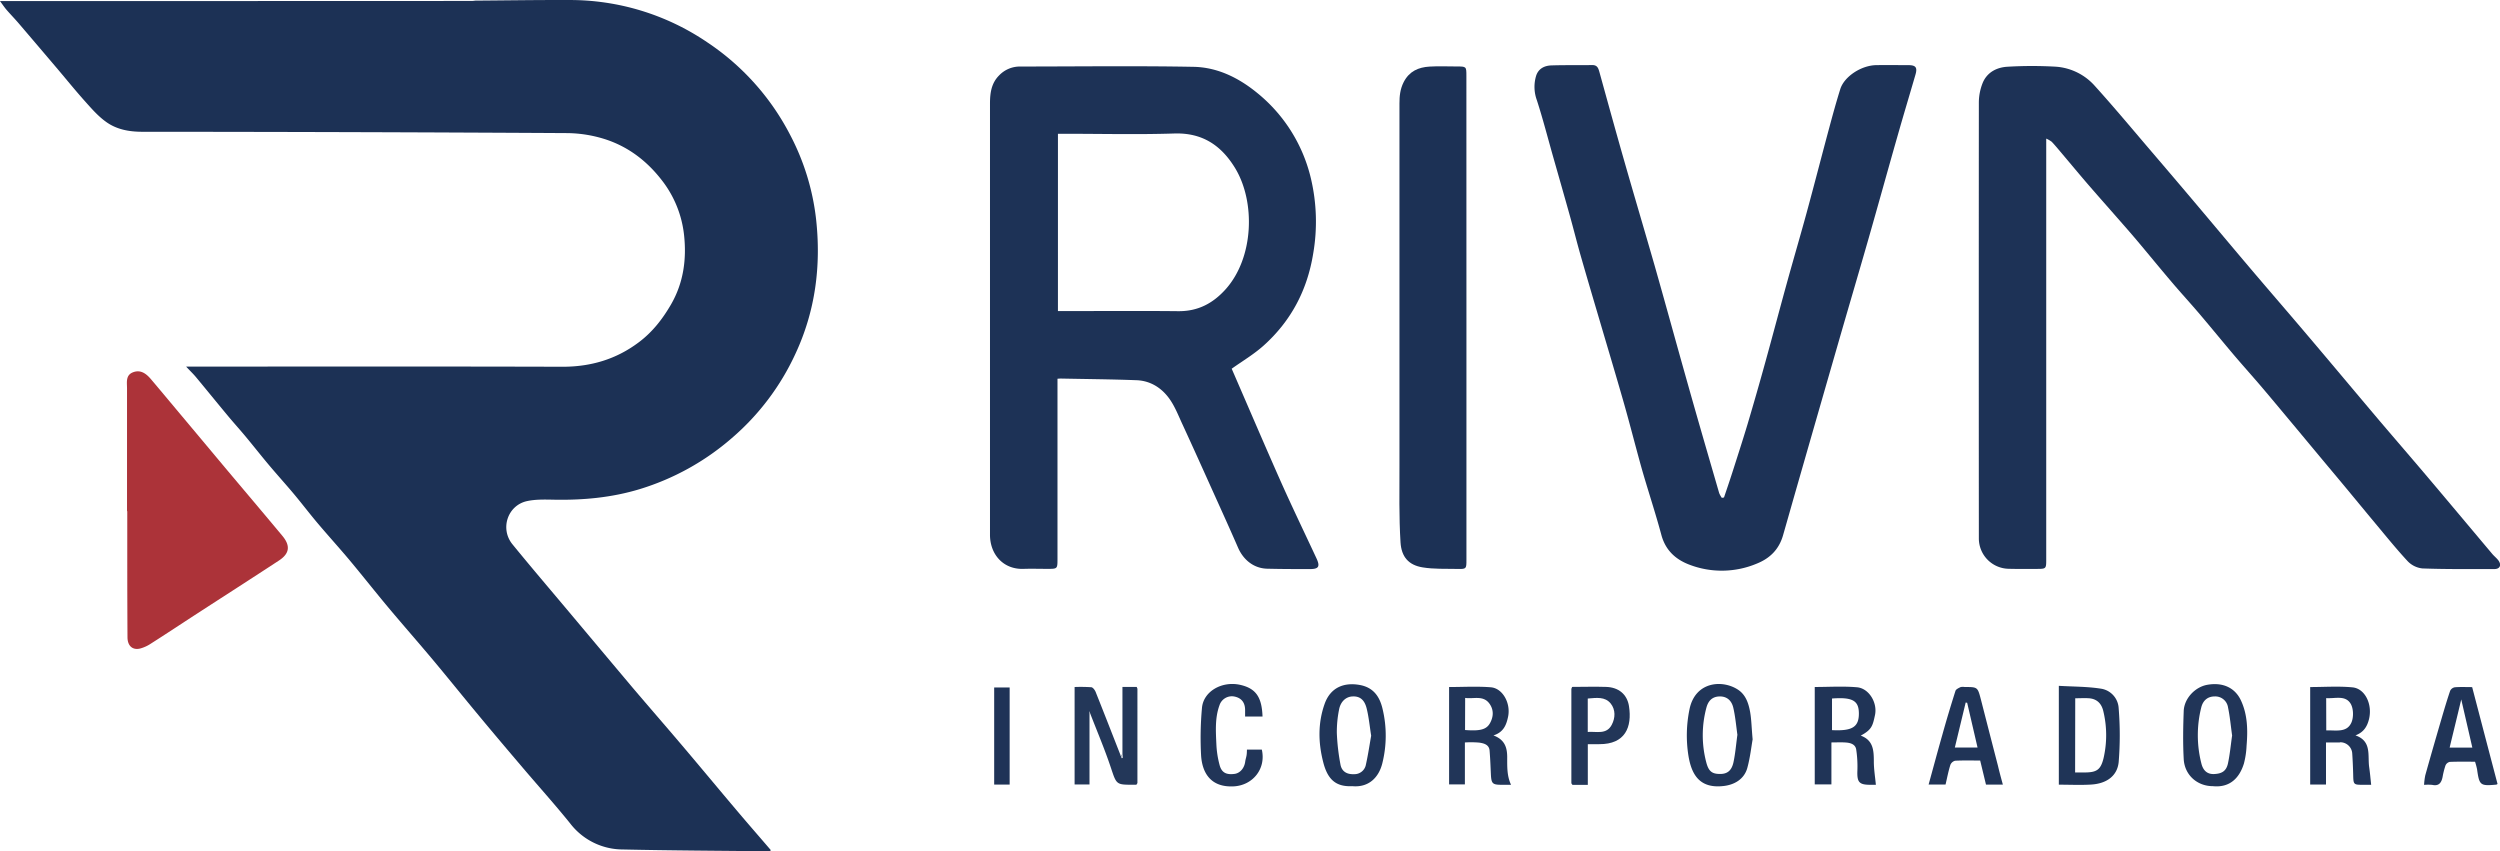
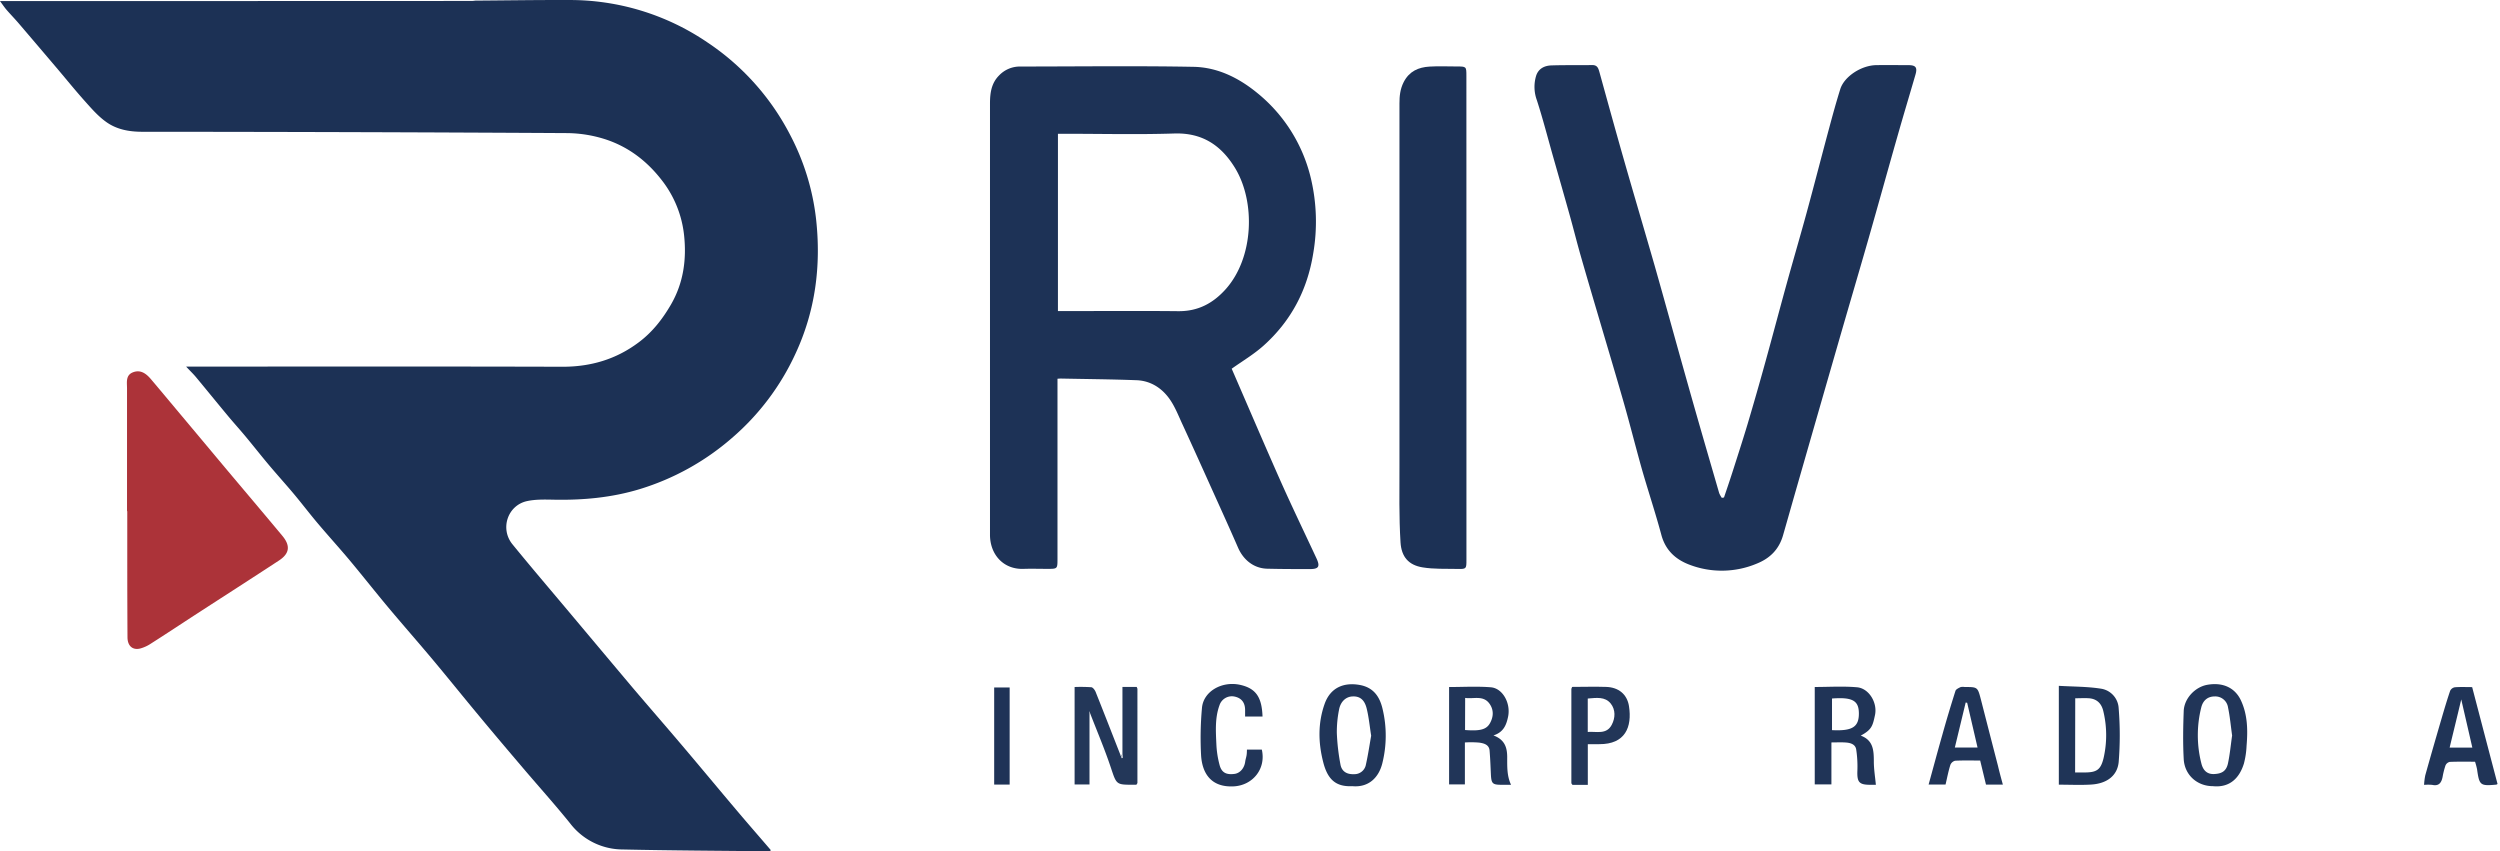
<svg xmlns="http://www.w3.org/2000/svg" viewBox="0 0 1228.15 418.17">
  <defs>
    <style>.cls-1{fill:#1c3155;}.cls-2{fill:#1d3256;}.cls-3{fill:#ac3339;}.cls-4{fill:#233759;}.cls-5{fill:#203457;}.cls-6{fill:#1f3357;}.cls-7{fill:#213558;}.cls-8{fill:#1f3457;}.cls-9{fill:#203558;}.cls-10{fill:#223658;}.cls-11{fill:#acb3bf;}.cls-12{fill:#a5acb6;}.cls-13{fill:#c5c7ca;}</style>
  </defs>
  <g id="Layer_2" data-name="Layer 2">
    <g id="Layer_1-2" data-name="Layer 1">
      <path class="cls-1" d="M233.49.31c15.33-.11,30.66-.36,46-.3a120.07,120.07,0,0,1,67.85,20.7A121.72,121.72,0,0,1,388.13,66.2a117.19,117.19,0,0,1,12.77,41.4c2.55,23-.35,45.22-10.16,66.25a121.45,121.45,0,0,1-31.17,41.32,124.25,124.25,0,0,1-45.31,25.12c-13.75,4.18-27.8,5.46-42.09,5.19-4.41-.08-8.95-.23-13.21.68-9.58,2.05-13.45,13.59-7.21,21.24,9.11,11.17,18.47,22.13,27.74,33.17q15.43,18.4,30.9,36.79c8.19,9.66,16.52,19.2,24.71,28.87,9.13,10.76,18.13,21.63,27.25,32.4,5.39,6.38,10.89,12.66,16.32,19-.25.3-.37.58-.5.58-24.11-.26-48.22-.36-72.32-.9a32.67,32.67,0,0,1-25.72-12.76c-7.39-9.18-15.28-17.94-22.91-26.91-7.34-8.63-14.67-17.26-21.91-26-7.44-8.93-14.71-18-22.17-26.92s-14.91-17.38-22.26-26.15c-6.42-7.67-12.61-15.54-19-23.2-5.2-6.21-10.65-12.2-15.88-18.39-3.92-4.65-7.61-9.5-11.51-14.17-4.05-4.84-8.3-9.52-12.36-14.35-3.85-4.58-7.54-9.29-11.36-13.88-2.85-3.44-5.86-6.75-8.72-10.18-5.28-6.35-10.49-12.77-15.77-19.13-1.32-1.58-2.82-3-4.85-5.18h4.2c60.25,0,120.51-.1,180.76.08,13.87,0,26.25-3.66,37.29-11.92,6.73-5,11.77-11.43,16-18.75,6.12-10.64,7.63-22.11,6.39-33.85A53,53,0,0,0,325,88.38c-7.14-9.19-16-16-26.92-19.72a63.19,63.19,0,0,0-19.42-3.27q-104.36-.61-208.73-.65c-6.55,0-12.77-1.14-18-5C48,56.9,44.75,53.1,41.49,49.46,37,44.43,32.74,39.17,28.37,34q-9.59-11.3-19.2-22.55c-1.93-2.25-4-4.37-5.94-6.61C2.21,3.67,1.34,2.34,0,.54H38.69L231.09.47c.55,0,1.1,0,1.65-.07Z" />
      <path class="cls-2" d="M605.08,181.14c7.93,18.23,15.84,36.77,24,55.17,5.68,12.76,11.77,25.35,17.66,38,1.85,4,1.09,5.25-3.21,5.25-7,0-14,0-21-.18s-11.91-4.77-14.32-10.32c-4.09-9.39-8.33-18.72-12.55-28.06-4.88-10.84-9.75-21.67-14.73-32.46-2-4.28-3.7-8.78-6.4-12.57-3.84-5.41-9.36-8.93-16.19-9.19-12.28-.46-24.56-.56-36.84-.81-.54,0-1.08,0-2,.09v88.7c0,4.61-.09,4.69-4.62,4.7-4,0-8-.13-12,0-10,.38-16.55-7.11-16.54-16.78q0-105.89,0-211.76c0-5.12.62-10,4.47-13.86A14.11,14.11,0,0,1,501,32.68c28.45,0,56.91-.39,85.35.15,11.63.22,22,5.29,31.1,12.69A76.66,76.66,0,0,1,644,87.68a92.12,92.12,0,0,1,1.14,36.77c-2.89,18-10.82,33.1-24.24,45.2C616,174.07,610.21,177.47,605.08,181.14Zm-85.36-28.32h3.36c18.56,0,37.13-.14,55.69.05,9.59.11,17-3.74,23.29-10.72,13.94-15.5,14.83-43.08,4.59-59.75-6.83-11.1-16.1-17.26-29.81-16.82-17.77.58-35.57.14-53.36.14h-3.76Z" />
-       <path class="cls-2" d="M1005.23,68.09V274.71c0,4.76,0,4.77-4.88,4.77-4.55,0-9.11.07-13.67-.06a14.92,14.92,0,0,1-14.55-15.06q-.07-106.89,0-213.77a26.14,26.14,0,0,1,1.94-10c2.22-5.19,7-7.57,12.35-7.82a203,203,0,0,1,23.66,0,28.21,28.21,0,0,1,19,9.41c9.88,10.93,19.3,22.28,28.89,33.48q9.78,11.43,19.5,22.93c9.46,11.2,18.85,22.45,28.33,33.62,9.21,10.86,18.55,21.62,27.75,32.49,11.89,14,23.68,28.14,35.56,42.18,8,9.4,16.05,18.7,24,28.11,10.44,12.34,20.8,24.74,31.21,37.1.93,1.11,2.09,2,3,3.17,1.69,2.27.83,4.29-1.91,4.3-11.79,0-23.58.12-35.35-.31a11.69,11.69,0,0,1-7.27-3.56c-5.57-6-10.68-12.35-15.91-18.61-5-6-10-12.08-15-18.11-3.69-4.44-7.41-8.86-11.11-13.3q-6.21-7.46-12.43-14.93c-5.73-6.85-11.43-13.73-17.21-20.54-4.43-5.21-9-10.28-13.44-15.49-5.75-6.78-11.36-13.68-17.12-20.45-4.45-5.23-9.1-10.29-13.55-15.52-5.8-6.82-11.47-13.77-17.24-20.62-3.18-3.77-6.44-7.46-9.69-11.17-4.37-5-8.82-10-13.15-15-5-5.75-9.8-11.58-14.71-17.37-1.4-1.66-2.79-3.34-4.29-4.92A13.57,13.57,0,0,0,1005.23,68.09Z" />
      <path class="cls-2" d="M846.93,244.39c1.35-4,2.75-8.07,4.05-12.13,2.56-8,5.16-16,7.56-24q4.53-15.24,8.76-30.58c3.58-12.93,7-25.92,10.58-38.86,3.19-11.55,6.58-23.05,9.73-34.61,3.73-13.7,7.26-27.45,10.95-41.15,1.73-6.46,3.5-12.91,5.5-19.29C906,37.57,914.41,32.08,921.79,32c5.23-.08,10.45,0,15.68,0,3.69,0,4.55,1.15,3.52,4.68-2.8,9.62-5.69,19.22-8.44,28.85-5,17.47-9.82,35-14.82,52.43-4.92,17.17-10,34.29-14.93,51.45q-10.38,36-20.71,72c-2.08,7.25-4.12,14.51-6.21,21.76-2,6.77-6.4,11.15-12.89,13.73a44.38,44.38,0,0,1-33.14.47c-6.76-2.58-11.67-7.09-13.69-14.59-2.93-10.93-6.53-21.67-9.64-32.55-3-10.7-5.72-21.51-8.77-32.21-4-14-8.19-27.94-12.3-41.91-3-10.15-6-20.29-8.91-30.46-1.85-6.45-3.47-13-5.27-19.44-2.68-9.6-5.43-19.19-8.16-28.78C760.43,68,758,58.51,755,49.22a18.91,18.91,0,0,1-.36-12c1.16-3.58,4.16-5,7.59-5.09,6.66-.21,13.34-.06,20-.17,2.59,0,3,1.71,3.54,3.58,4,14.47,8,29,12.12,43.39,4.91,17.17,10,34.28,14.94,51.46,5.54,19.47,10.87,39,16.38,58.48,5,17.81,10.2,35.58,15.35,53.35a11.45,11.45,0,0,0,1.31,2.36Z" />
      <path class="cls-1" d="M720.4,156.3V275c0,4.51,0,4.6-4.64,4.49-5.64-.12-11.36.15-16.89-.76-6.86-1.12-10.4-5.13-10.85-12.29-.78-12.5-.51-25.08-.52-37.63q0-89,0-178c0-3.6.31-7,2.07-10.47,2.76-5.37,7.24-7.29,12.69-7.63,4.42-.27,8.88-.06,13.32-.06,4.8,0,4.8,0,4.8,4.67Z" />
      <path class="cls-3" d="M62.4,251.13q0-30.16,0-60.32c0-3-.76-6.53,3-7.94s6.51.76,8.8,3.46c5.55,6.55,11,13.14,16.54,19.72q9.85,11.76,19.7,23.54c9.42,11.22,18.9,22.38,28.27,33.64,4.05,4.87,3.57,8.69-1.65,12.12-13.37,8.78-26.85,17.4-40.27,26.11-7.54,4.89-15,9.85-22.6,14.68a18.14,18.14,0,0,1-5.35,2.46c-3.75.89-6.18-1.33-6.21-5.49q-.11-19-.11-38,0-12,0-24Z" />
      <path class="cls-4" d="M535.23,350.32v35.05h-7.32V337.5a80.09,80.09,0,0,1,8.21.11c.8.09,1.74,1.37,2.12,2.31,4.11,10.27,8.12,20.59,12.16,30.89.24.55.48,1.1.71,1.66l.5-.18-.2-1.54v-33.3h7l.36.89V384.7c-.17.27-.33.54-.5.8-.44,0-.88,0-1.33,0-8.73.06-8.41-.05-11.28-8.57-3-9-6.76-17.79-10.18-26.67l-.1-.93Z" />
      <path class="cls-5" d="M899.7,364.73v20.61h-8.19V337.49c6.85,0,13.85-.46,20.75.14,5.88.5,10.14,7.58,8.85,13.64-1.15,5.44-1.65,7.21-7,10.11,6.25,2.31,6.41,7.38,6.43,12.71,0,3.81.64,7.61,1,11.45h-2.69c-5.57,0-6.6-1.29-6.39-6.93a55.55,55.55,0,0,0-.58-10.39c-.4-2.62-2.84-3.3-5.16-3.46S902.36,364.73,899.7,364.73Zm.29-21.58v15.54c10,.52,13.27-1.57,13.2-8.32C913.14,344.17,910,342.4,900,343.15Z" />
-       <path class="cls-6" d="M1164.86,385.54h-3.73c-5,0-5,0-5.11-5.19-.09-3.49-.24-7-.48-10.46a5.87,5.87,0,0,0-5.7-5.24c-.21,0-.43.11-.65.11h-6.52V385.4h-7.77V337.52c6.9,0,13.88-.51,20.76.15,6.26.59,9.9,8.42,8.14,15.59-.89,3.64-2.6,6.47-6.66,8,8.11,2.83,5.92,9.82,6.74,15.57C1164.29,379.64,1164.53,382.5,1164.86,385.54Zm-22.06-26.72c4.74-.16,10.06,1.24,12.34-3.83,1.16-2.61,1.07-6.94-.38-9.32-2.62-4.28-7.66-2.39-12-2.71Z" />
      <path class="cls-7" d="M733.67,361.28c5.77,2.16,6.77,6.23,6.76,10.88,0,4.49-.16,9,1.88,13.38h-4.45c-4.73,0-5.24-.53-5.46-5.41-.17-3.81-.31-7.62-.63-11.41-.27-3-2.86-3.56-5.13-3.91a48.46,48.46,0,0,0-7-.07v20.59h-7.76V337.51c6.85,0,13.72-.42,20.52.13,5.88.48,9.93,8,8.42,14.65C740,356.11,738.63,359.73,733.67,361.28Zm-13.95-2.65c7.44.58,10.54-.23,12.29-3.44s1.82-6.51-.24-9.43c-3.08-4.36-7.78-2.29-12-2.9Z" />
      <path class="cls-8" d="M1011.42,385.48V336.92c7.13.43,14.2.33,21.07,1.46a10.25,10.25,0,0,1,8.33,9.65,163.12,163.12,0,0,1,0,26.34c-.65,6.6-5.63,10.55-13.47,11.05C1022.14,385.75,1016.92,385.48,1011.42,385.48Zm8-6H1024c6,0,8-1.26,9.41-7.1a50.38,50.38,0,0,0-.13-23c-.86-3.72-3.13-6.07-7.07-6.35-2.18-.15-4.38,0-6.73,0Z" />
      <path class="cls-7" d="M1087.09,386.21c-7.67,0-13.89-5.45-14.32-13.33s-.29-15.69,0-23.52c.21-6.23,5.58-11.89,11.6-12.95,7.56-1.33,13.58,1.39,16.51,7.68,3.32,7.11,3.4,14.69,2.77,22.3a41.1,41.1,0,0,1-1.31,8.73C1100.19,382.05,1095.55,387.07,1087.09,386.21Zm9.46-24.89c-.65-4.61-1.06-9.24-2-13.74a6.33,6.33,0,0,0-6.55-5.45c-3.28,0-5.72,1.79-6.62,5.44a56.1,56.1,0,0,0,.09,27.58c.76,3,2.55,5.31,6.35,5.1,3.63-.19,5.83-1.39,6.67-5.14C1095.46,370.61,1095.87,366,1096.55,361.32Z" />
      <path class="cls-9" d="M664.26,386.21c-7.85.37-12-3.12-14.19-11.69-2.47-9.56-2.69-19.19.64-28.65,2.93-8.36,9.83-10.78,17.45-9.34,6.33,1.21,9.53,5.39,11,11.56a56.17,56.17,0,0,1-.11,27C677.37,381.7,672.62,387,664.26,386.21Zm9.34-24.79c-.76-4.78-1.16-9.2-2.23-13.45s-3.36-6-6.87-5.84c-3.35.12-6,2.57-6.71,6.66A55.57,55.57,0,0,0,656.73,360a104.73,104.73,0,0,0,1.81,15.69c.62,3.2,3,4.8,6.66,4.63a5.72,5.72,0,0,0,5.84-4.83C672.1,370.75,672.79,366,673.6,361.42Z" />
-       <path class="cls-9" d="M861,363.21c-.63,3.54-1.21,8.89-2.6,14-1.54,5.66-6.57,8.56-12.44,9-11.37,1-15.1-6.13-16.54-15.21a63.67,63.67,0,0,1,.54-22.44c2.73-13.76,16.13-14.85,23.89-9.72,3.84,2.55,5.15,6.75,5.92,10.94C860.43,353.61,860.47,357.5,861,363.21Zm-7.47-2.1c-.61-4.36-1-8.9-2-13.3-.88-3.93-3.42-5.73-6.74-5.68-3.66.07-5.62,2.2-6.5,5.51a52.31,52.31,0,0,0-.06,26.9c1.17,4.51,2.95,5.71,6.87,5.67,3.45,0,5.61-1.64,6.5-5.8S852.87,365.69,853.49,361.11Z" />
      <path class="cls-5" d="M1215.89,374.2c-4.23,0-8.33-.09-12.42.09a3,3,0,0,0-2.1,1.75,38.38,38.38,0,0,0-1.43,5.68c-.58,2.79-1.79,4.58-5.09,3.86a21.27,21.27,0,0,0-4,0,31.78,31.78,0,0,1,.6-4.73c2.6-9.3,5.28-18.59,8-27.87,1.33-4.56,2.68-9.12,4.21-13.61a3.17,3.17,0,0,1,2.3-1.74c2.74-.22,5.52-.08,8.51-.08q6.27,24,12.47,47.59a3.52,3.52,0,0,1-.61.32c-7.93.72-8.34.37-9.46-7.61A35.35,35.35,0,0,0,1215.89,374.2Zm-6.78-30.6c-2,8.51-3.87,16-5.7,23.67h11.15C1212.79,359.56,1211.06,352.05,1209.11,343.6Z" />
      <path class="cls-5" d="M983.92,385.43h-8.29c-.92-3.82-1.85-7.69-2.85-11.81-4.16,0-8.25-.12-12.33.1a3.4,3.4,0,0,0-2.31,2.06c-1,3.13-1.59,6.36-2.37,9.64h-8.32c2.26-8.2,4.45-16.38,6.77-24.53,2-7.19,4.16-14.36,6.42-21.48.26-.82,1.57-1.4,2.5-1.86a5,5,0,0,1,2-.05c6.4,0,6.38,0,8,6.15q4.17,16.29,8.38,32.56C982.21,379.15,983,382.07,983.92,385.43Zm-17.53-40.18-.73-.13c-1.76,7.33-3.53,14.66-5.33,22.12h11.16Z" />
      <path class="cls-7" d="M612.58,368.24h7.3c2.17,9.42-4.42,17.57-13.79,18.07-11,.58-15.52-6.25-16.05-15.33a161.93,161.93,0,0,1,.44-23.2c.7-8.24,10-13.42,19-11.29,7.5,1.77,10.42,6,10.75,15.5h-8.56c0-1,0-2.09,0-3.15,0-3.7-1.79-6-5.36-6.68a6.39,6.39,0,0,0-7.22,4.3c-2.26,6.18-1.82,12.63-1.54,19a47,47,0,0,0,1.58,10.35c1,3.78,3.32,4.89,7.31,4.38,2.75-.35,4.88-2.83,5.29-6.08.14-1.06.51-2.08.67-3.14S612.53,369.12,612.58,368.24Z" />
      <path class="cls-10" d="M772.32,337.45c5.55,0,11.1-.19,16.65,0,6.06.16,10.37,3.53,11.29,9.48,1.58,10.28-1.84,18.72-14.6,18.65-1.77,0-3.54,0-5.63,0v20h-7.55l-.53-.78v-46.4ZM780,359.57c4.43-.31,9.2,1.42,11.79-3.51,1.79-3.4,1.9-7.36-.46-10.38-2.85-3.62-7.21-2.83-11.33-2.52Z" />
      <path class="cls-6" d="M496,385.43h-7.6v-47.7H496Z" />
      <path class="cls-11" d="M551.41,370.75l.2,1.54-.5.18c-.23-.56-.47-1.11-.71-1.66Z" />
      <path class="cls-12" d="M535.23,350.32l.15-.95c0,.31.07.62.1.93Z" />
      <path class="cls-11" d="M772.32,337.45l-.37.87Z" />
      <path class="cls-11" d="M558.77,338.34l-.36-.89Z" />
      <path class="cls-13" d="M233.49.31l-.75.09Z" />
      <path class="cls-11" d="M558.27,385.5c.17-.26.33-.53.5-.8C558.6,385,558.44,385.24,558.27,385.5Z" />
      <path class="cls-11" d="M772,384.72l.53.78Z" />
    </g>
  </g>
</svg>